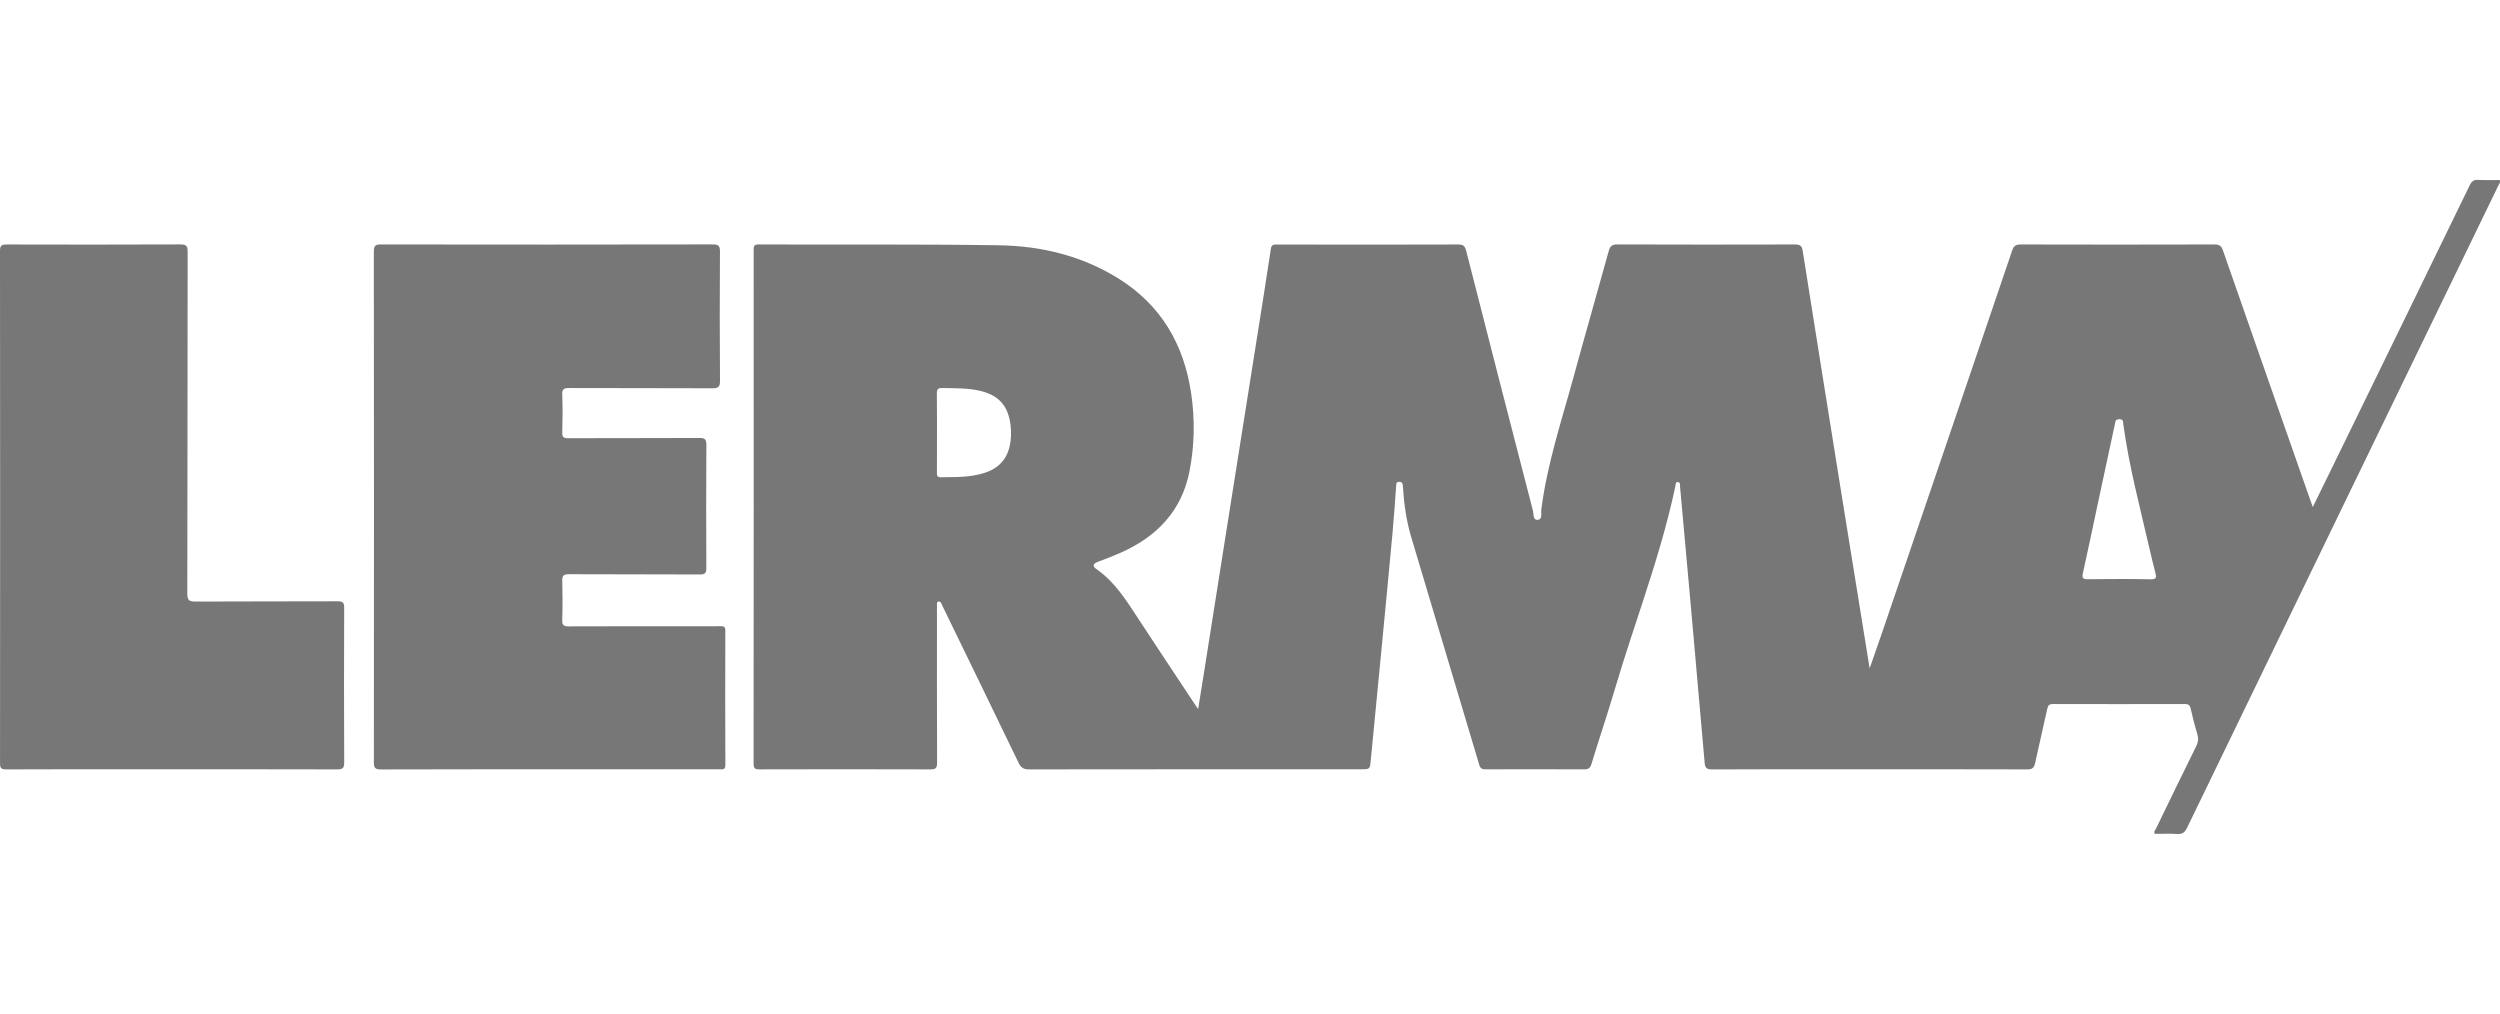
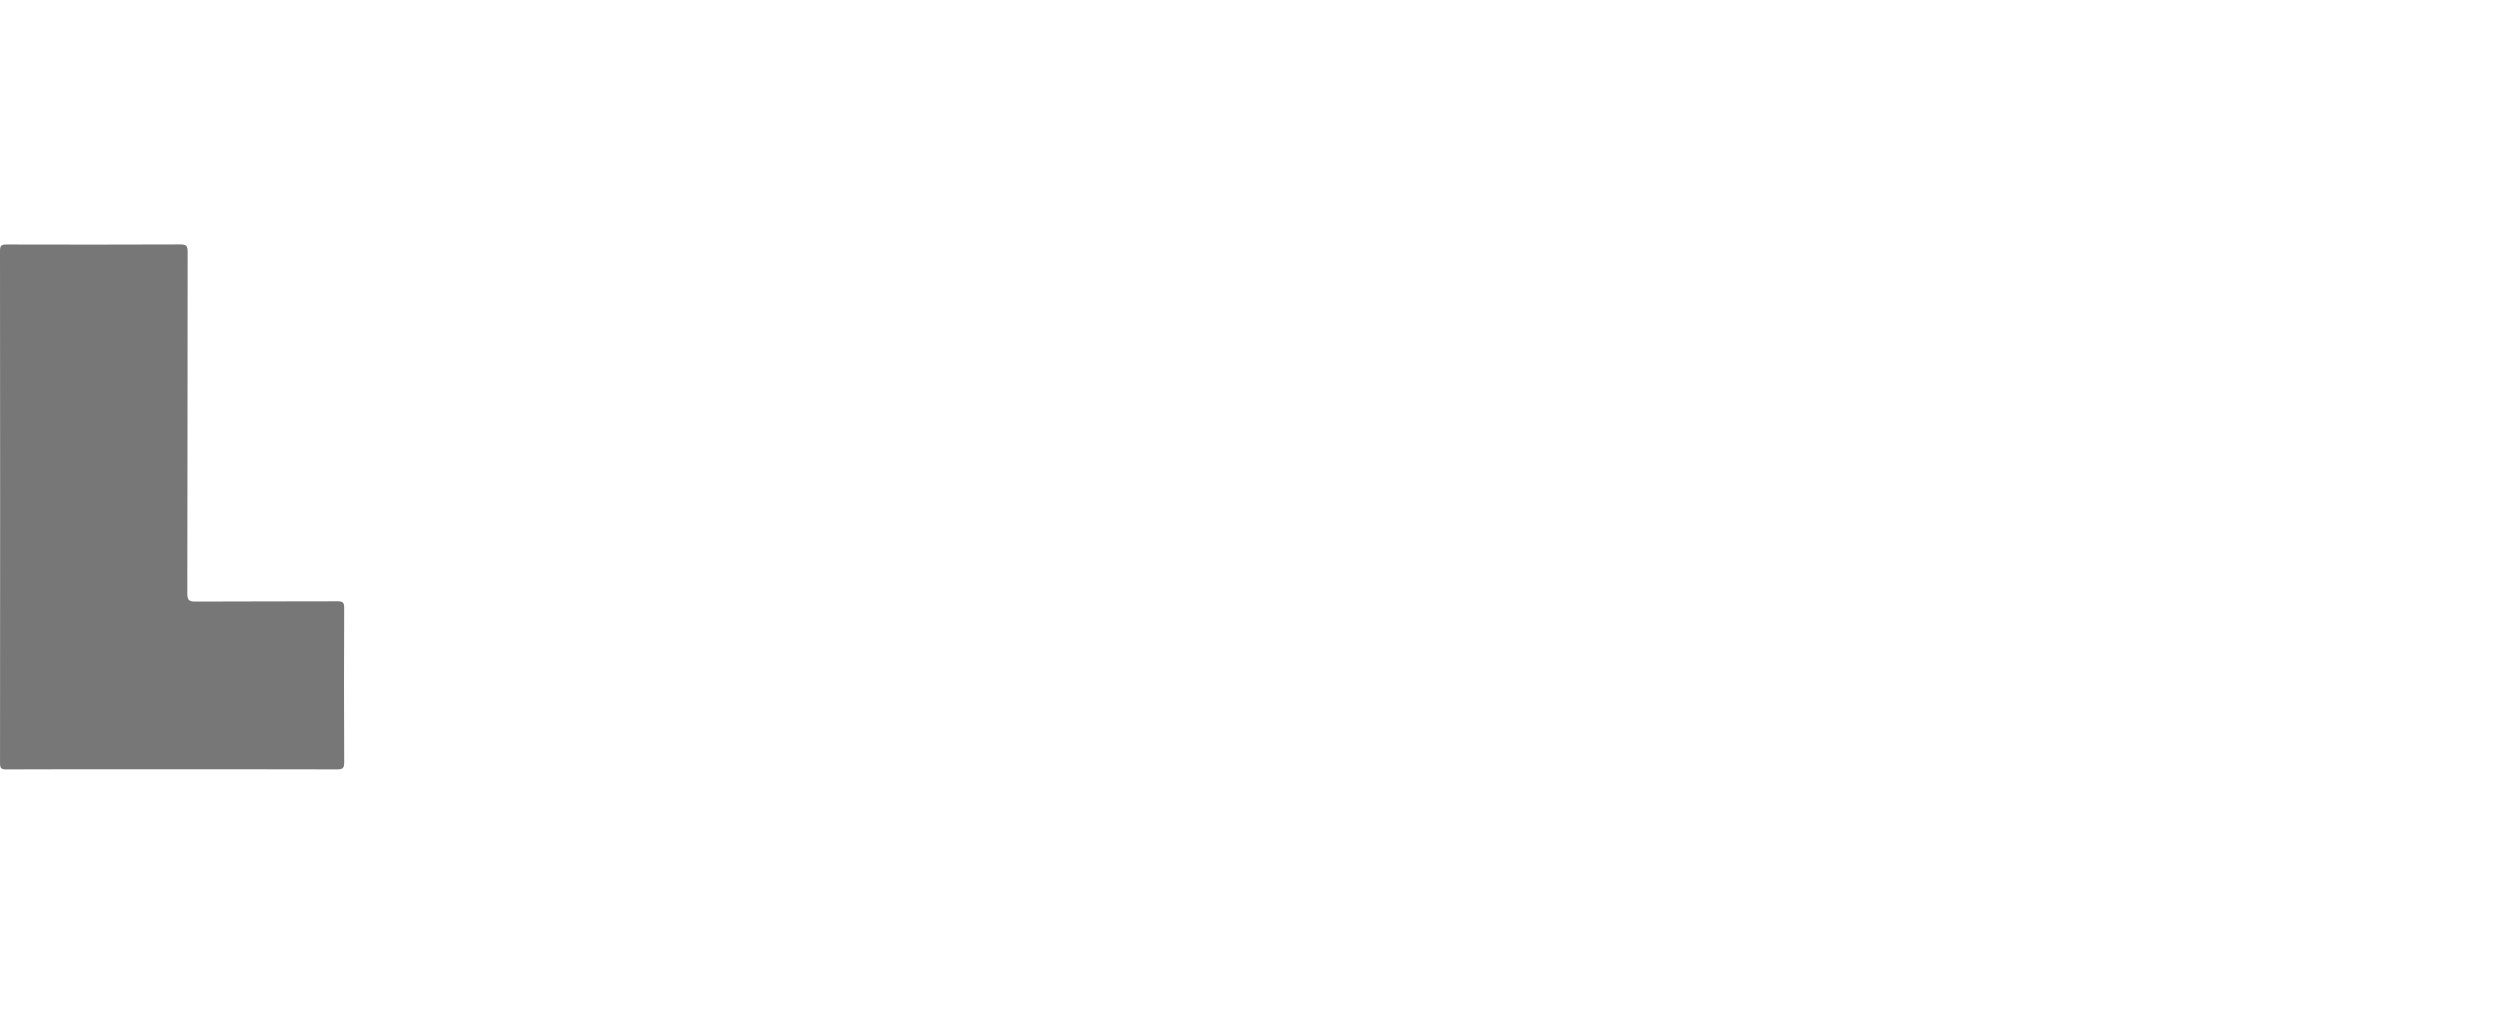
<svg xmlns="http://www.w3.org/2000/svg" width="180px" height="73px" viewBox="0 0 243.321 63.668" version="1.1">
  <title>Lerma</title>
  <g id="Journey-Map" stroke="none" stroke-width="1" fill="none" fill-rule="evenodd">
    <g id="Lerma" transform="translate(0, 0)" fill="#777777" fill-rule="nonzero">
-       <path d="M241.205,0.003 C241.902,0.043 242.602,0.014 243.289,0.014 C243.39,0.267 243.223,0.422 243.143,0.588 C233.05,21.409 222.951,42.227 212.869,63.053 C212.642,63.522 212.399,63.698 211.886,63.664 C211.167,63.616 210.442,63.652 209.722,63.652 C209.594,63.415 209.78,63.267 209.855,63.111 C211.149,60.439 212.445,57.768 213.762,55.107 C213.949,54.729 213.994,54.398 213.872,53.991 C213.622,53.155 213.404,52.308 213.214,51.456 C213.135,51.104 212.98,51.015 212.636,51.016 C208.365,51.027 204.093,51.027 199.822,51.016 C199.473,51.015 199.336,51.112 199.26,51.466 C198.88,53.239 198.45,55 198.072,56.773 C197.972,57.243 197.78,57.38 197.298,57.378 C191.537,57.359 185.776,57.366 179.95,57.366 C175.459,57.366 171.034,57.355 166.61,57.381 C166.085,57.384 165.951,57.203 165.911,56.733 C165.468,51.608 165.013,46.484 164.556,41.36 C164.213,37.522 163.864,33.685 163.515,29.848 C163.5,29.686 163.569,29.453 163.329,29.415 C163.057,29.373 163.098,29.636 163.067,29.782 C162.266,33.603 161.11,37.317 159.904,41.017 L158.692,44.715 C158.156,46.359 157.631,48.007 157.143,49.665 C156.434,52.072 155.623,54.449 154.894,56.85 C154.765,57.274 154.579,57.377 154.166,57.375 C150.989,57.359 147.813,57.362 144.637,57.372 C144.296,57.373 144.09,57.326 143.977,56.945 C141.778,49.561 139.558,42.183 137.36,34.799 C136.897,33.243 136.66,31.641 136.555,30.021 C136.55,29.934 136.539,29.846 136.535,29.759 C136.527,29.534 136.456,29.396 136.187,29.392 C135.881,29.388 135.902,29.586 135.887,29.783 C135.771,31.312 135.673,32.842 135.532,34.368 C135.175,38.248 134.801,42.126 134.428,46.004 C134.094,49.491 133.748,52.976 133.417,56.462 C133.339,57.274 133.346,57.357 132.687,57.365 L132.442,57.366 C121.687,57.366 110.932,57.362 100.176,57.378 C99.651,57.379 99.375,57.233 99.142,56.749 C96.708,51.694 94.248,46.652 91.795,41.607 C91.728,41.47 91.668,41.329 91.6,41.192 C91.547,41.088 91.464,41.021 91.339,41.039 C91.19,41.061 91.197,41.179 91.195,41.286 C91.192,41.44 91.193,41.593 91.193,41.746 C91.193,46.741 91.185,51.735 91.205,56.729 C91.208,57.251 91.066,57.379 90.553,57.377 C85.011,57.359 79.469,57.36 73.927,57.376 C73.481,57.378 73.345,57.285 73.345,56.813 C73.359,40.166 73.357,23.518 73.353,6.871 L73.353,6.716 C73.359,6.45 73.41,6.283 73.842,6.284 L77.741,6.293 L85.539,6.293 C89.438,6.295 93.337,6.308 97.235,6.367 C101.347,6.43 105.295,7.385 108.847,9.595 C113.006,12.183 115.232,16.011 115.934,20.787 C116.306,23.32 116.266,25.854 115.77,28.369 C115.007,32.244 112.584,34.733 109.073,36.288 C108.335,36.615 107.582,36.91 106.824,37.187 C106.332,37.367 106.346,37.629 106.707,37.878 C108.524,39.136 109.648,40.966 110.823,42.763 C112.595,45.471 114.389,48.164 116.174,50.863 C116.293,51.043 116.417,51.219 116.613,51.507 C116.794,50.385 116.959,49.378 117.118,48.37 C117.972,42.969 118.823,37.568 119.677,32.168 C120.576,26.487 121.479,20.806 122.378,15.125 C122.822,12.316 123.272,9.509 123.694,6.697 C123.757,6.275 123.992,6.295 124.288,6.296 C126.238,6.3 128.187,6.298 130.137,6.298 C134.058,6.298 137.979,6.305 141.9,6.289 C142.361,6.287 142.569,6.385 142.695,6.882 C144.844,15.326 147.017,23.763 149.198,32.197 C149.282,32.522 149.176,33.108 149.634,33.089 C149.987,33.075 150.017,32.805 150.01,32.526 L150.004,32.359 C150.001,32.277 150,32.199 150.009,32.131 C150.567,27.685 151.986,23.45 153.16,19.156 C154.277,15.072 155.449,11.003 156.576,6.922 C156.707,6.446 156.899,6.282 157.413,6.284 C163.174,6.306 168.935,6.304 174.696,6.288 C175.163,6.287 175.371,6.385 175.45,6.886 C176.723,14.944 178.013,22.998 179.306,31.053 C180.179,36.494 181.062,41.933 181.97,47.55 C182.419,46.259 182.821,45.122 183.21,43.981 C187.427,31.61 191.645,19.24 195.845,6.863 C196.002,6.403 196.218,6.287 196.677,6.288 C202.964,6.304 209.25,6.306 215.537,6.287 C216.017,6.286 216.207,6.438 216.36,6.878 C219.189,14.997 222.034,23.11 224.877,31.224 C224.927,31.369 224.981,31.512 225.048,31.697 L225.101,31.842 L225.883,30.247 C226.66,28.66 227.422,27.103 228.182,25.544 C232.251,17.207 236.322,8.871 240.374,0.526 C240.567,0.128 240.767,-0.023 241.205,0.003 Z M206.258,23.294 C205.86,23.307 205.883,23.566 205.829,23.819 C205.272,26.422 204.71,29.023 204.152,31.626 C203.677,33.845 203.22,36.067 202.725,38.281 C202.617,38.765 202.739,38.873 203.213,38.868 C205.247,38.846 207.282,38.833 209.315,38.875 C209.903,38.886 209.895,38.682 209.777,38.241 C209.568,37.462 209.399,36.672 209.194,35.835 C208.266,31.807 207.213,27.86 206.661,23.808 C206.658,23.788 206.656,23.767 206.654,23.747 L206.644,23.623 C206.626,23.441 206.578,23.284 206.258,23.294 Z M91.721,20.26 C91.286,20.25 91.177,20.379 91.183,20.804 C91.206,22.574 91.193,24.345 91.193,26.18 C91.193,26.989 91.2,27.732 91.19,28.475 C91.185,28.772 91.204,28.951 91.6,28.945 C92.627,28.927 93.658,28.953 94.674,28.788 C96.39,28.511 97.822,27.837 98.264,25.946 C98.419,25.284 98.436,24.61 98.361,23.928 C98.148,21.999 97.203,20.933 95.309,20.514 C94.124,20.251 92.922,20.287 91.721,20.26 Z" id="Combined-Shape" />
-       <path d="M68.097,43.447 C68.82,43.447 69.477,43.46 70.134,43.441 C70.458,43.432 70.596,43.507 70.595,43.873 C70.583,48.232 70.579,52.591 70.598,56.949 C70.6,57.473 70.29,57.365 70.004,57.365 C66.696,57.367 63.389,57.366 60.081,57.366 C52.415,57.366 44.749,57.357 37.082,57.383 C36.476,57.385 36.388,57.206 36.388,56.658 C36.403,40.099 36.404,23.539 36.384,6.98 C36.383,6.378 36.556,6.285 37.106,6.286 C47.861,6.302 58.616,6.304 69.37,6.282 C69.97,6.281 70.075,6.45 70.072,7.008 C70.047,11.191 70.043,15.375 70.076,19.559 C70.081,20.19 69.878,20.286 69.315,20.284 C64.672,20.262 60.028,20.278 55.384,20.26 C54.893,20.258 54.702,20.351 54.722,20.894 C54.768,22.119 54.759,23.348 54.725,24.573 C54.712,25.044 54.861,25.146 55.312,25.144 C59.561,25.127 63.811,25.145 68.06,25.122 C68.592,25.119 68.754,25.231 68.75,25.792 C68.724,29.778 68.727,33.765 68.747,37.751 C68.749,38.247 68.649,38.411 68.112,38.408 C63.863,38.383 59.614,38.404 55.364,38.381 C54.834,38.378 54.711,38.531 54.725,39.036 C54.76,40.305 54.762,41.577 54.723,42.846 C54.707,43.353 54.869,43.461 55.349,43.458 C59.577,43.44 63.804,43.447 68.097,43.447 Z" id="Path" />
      <path d="M13.551,57.366 C9.193,57.366 4.901,57.357 0.608,57.379 C0.117,57.381 0.002,57.262 0.003,56.771 C0.017,40.149 0.018,23.526 0,6.904 C-0.001,6.345 0.197,6.288 0.664,6.289 C6.292,6.303 11.921,6.308 17.549,6.283 C18.138,6.28 18.264,6.434 18.263,7.005 C18.245,18.087 18.257,29.169 18.231,40.25 C18.229,40.941 18.428,41.047 19.056,41.043 C23.655,41.016 28.254,41.037 32.853,41.016 C33.371,41.014 33.501,41.147 33.499,41.663 C33.479,46.678 33.476,51.693 33.501,56.708 C33.503,57.277 33.326,57.379 32.802,57.378 C26.407,57.36 20.012,57.366 13.551,57.366 Z" id="Path" />
    </g>
  </g>
</svg>